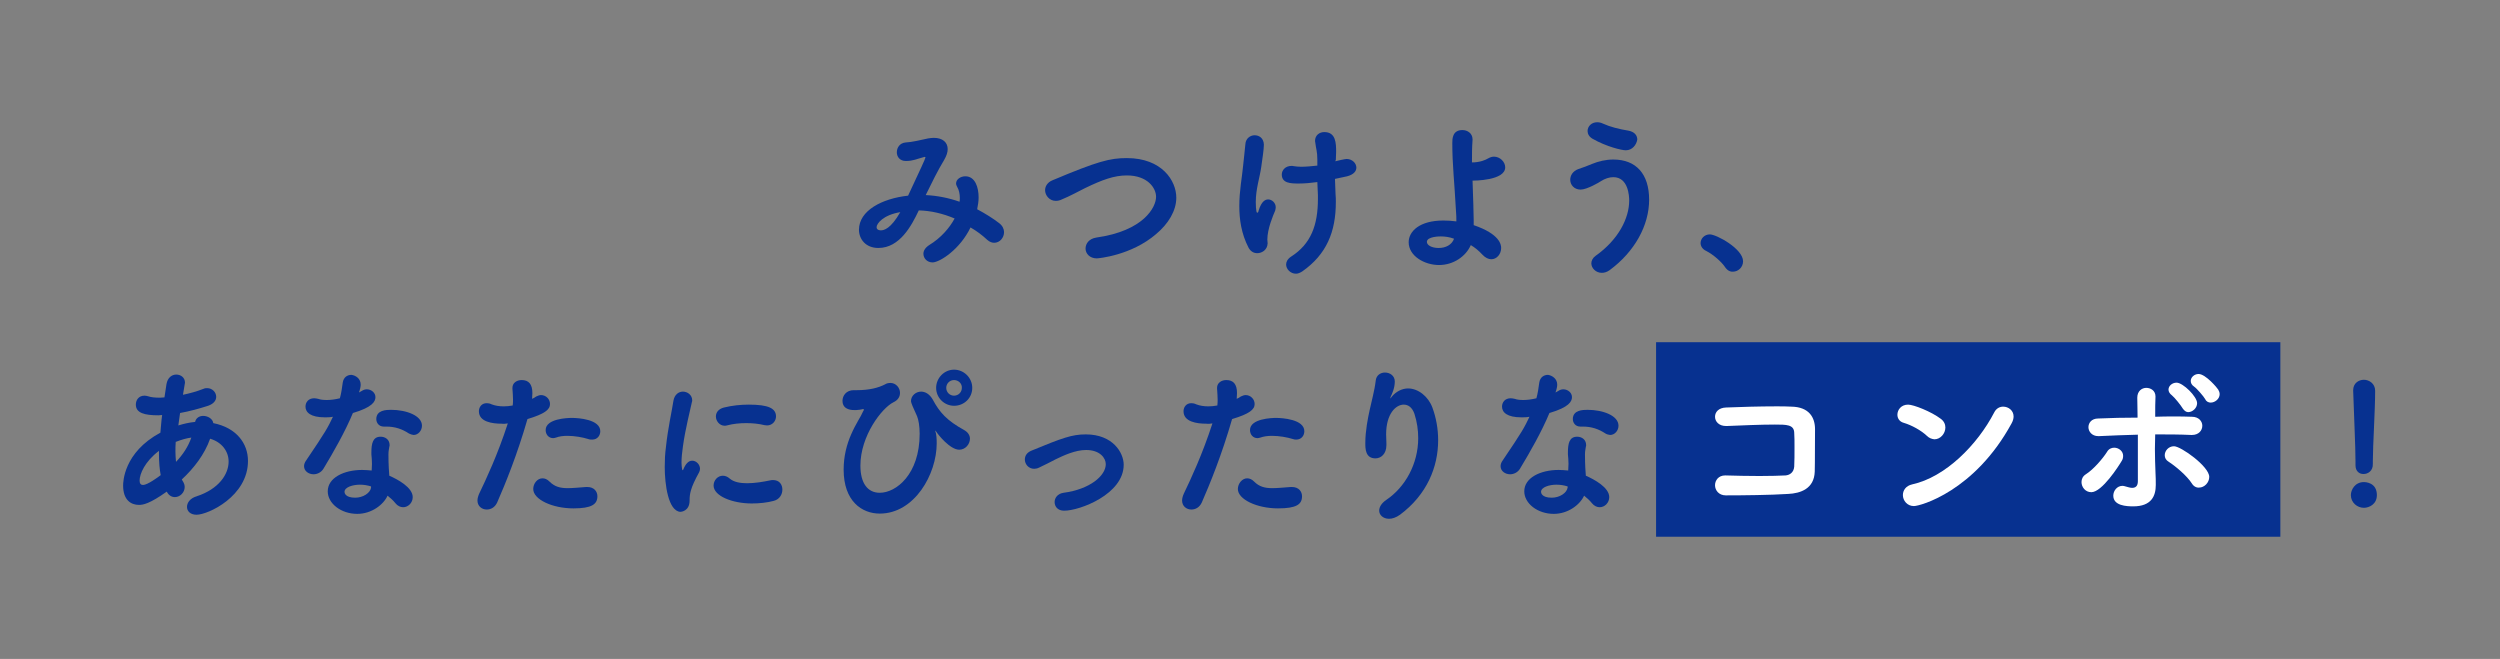
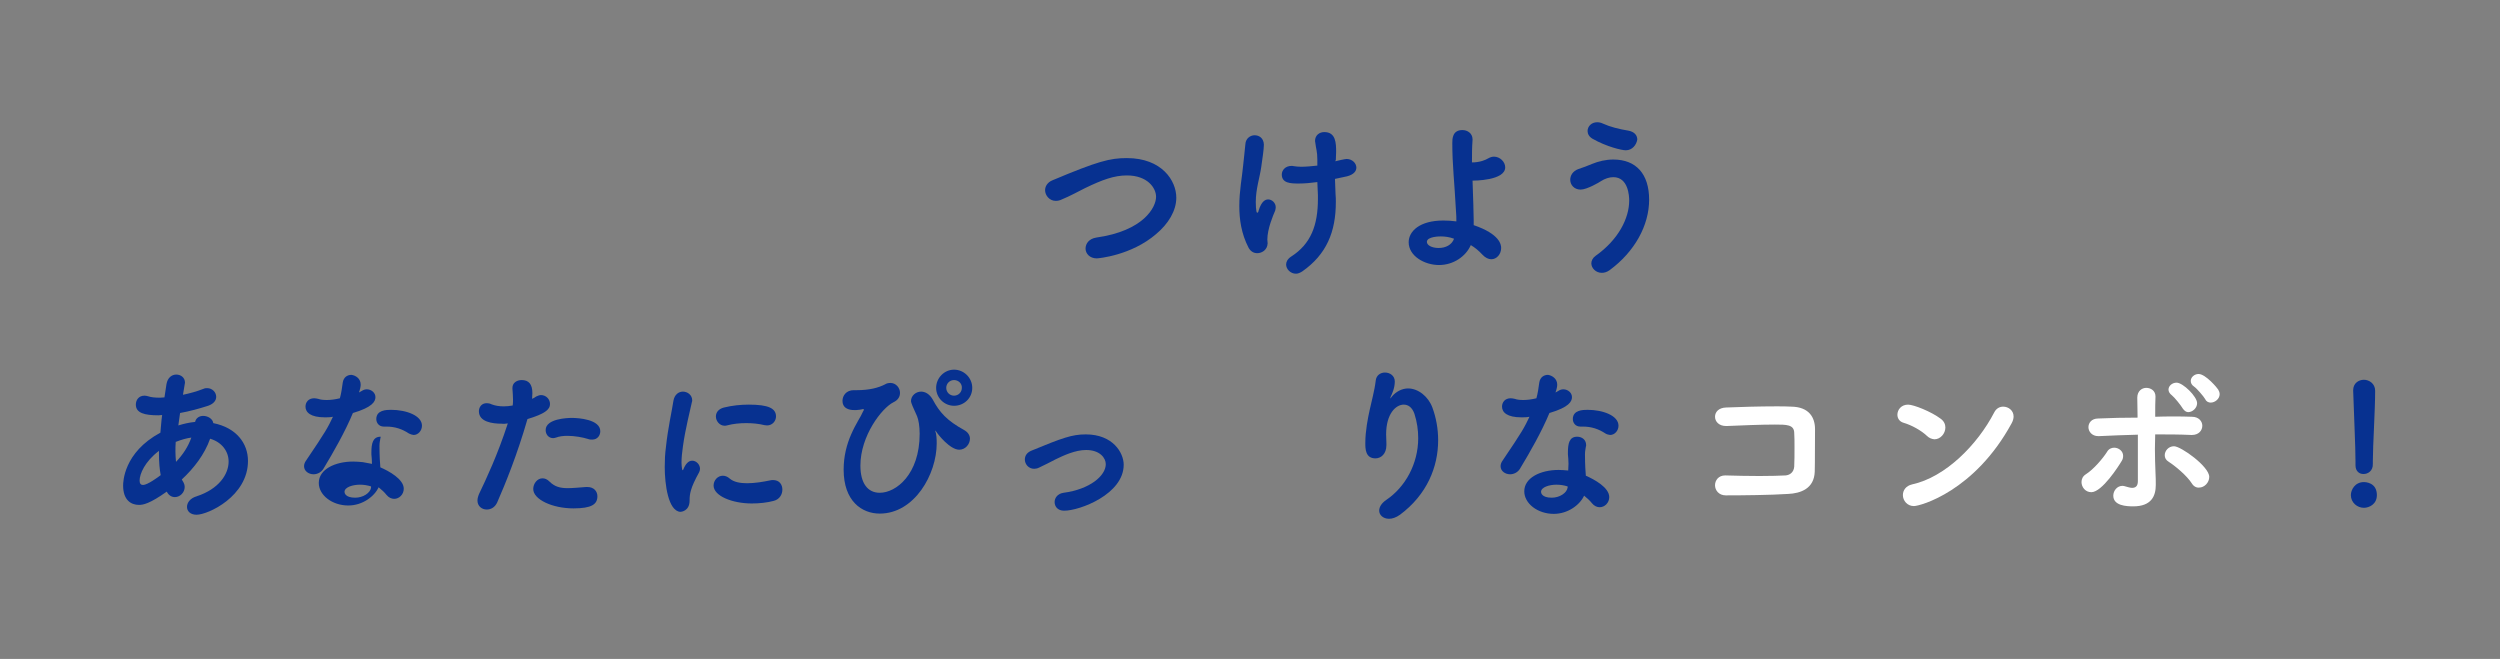
<svg xmlns="http://www.w3.org/2000/svg" version="1.1" id="_レイヤー_2" x="0px" y="0px" viewBox="0 0 865 228" style="enable-background:new 0 0 865 228;" xml:space="preserve">
  <rect x="0" y="0" width="865" height="228" fill="#808080" stroke="none" />
  <style type="text/css">
	.st0{fill-rule:evenodd;clip-rule:evenodd;fill:#073190;}
	.st1{fill:#073190;}
	.st2{fill:#FFFFFF;}
</style>
  <g id="_レイヤー_1-2">
    <g>
-       <path id="_長方形_6" class="st0" d="M573,118.4h216v67.3H573V118.4z" />
-       <path class="st1" d="M322.7,90.8c-1.9,0-3.2-1.4-3.2-3c0-1,0.6-2.1,2-3c4.1-2.5,7-5.9,8.8-9.2c-4-1.7-8.2-2.7-12.4-2.8    c-2.5,5.3-6.6,13-14,13c-4.4,0-6.7-3.1-6.7-6.3c0-6.6,7.9-10.8,17-11.8c4.1-8.8,6-12.8,6-13.2c0-0.2-0.1-0.2-0.3-0.2    c-0.1,0-0.2,0-0.4,0.1c-2.3,0.6-3.6,1.3-6,1.3h-0.1c-2.1,0-3.1-1.5-3.1-3c0-1.6,1-3.2,3-3.4c2.3-0.1,5.4-0.9,7.8-1.4    c0.7-0.1,1.3-0.2,2-0.2c3.1,0,4.8,1.6,4.8,3.9c0,1.1-0.4,2.3-1.2,3.7c-2.3,3.8-4.4,8.1-6.4,12.2c4.1,0.2,8,1,11.7,2.3    c0.1-0.5,0.1-0.9,0.1-1.3c0-1.4-0.3-2.8-0.9-3.8c-0.2-0.4-0.4-0.8-0.4-1.2c0-1.5,1.6-2.5,3.2-2.5c3.4,0,4.6,3.8,4.6,7.3    c0,1.3-0.2,2.6-0.5,4.1c2.8,1.5,5.4,3.1,7.6,4.8c1.2,0.9,1.7,2.1,1.7,3.1c0,2-1.5,3.7-3.4,3.7c-0.8,0-1.6-0.3-2.4-1    c-1.7-1.6-3.7-3.1-5.8-4.3C332.2,86.2,325.3,90.7,322.7,90.8L322.7,90.8z M303.3,78.6c0,1.1,1.3,1.1,1.5,1.1c1,0,3.4-0.5,6.7-6.3    C305.5,74.4,303.3,77.4,303.3,78.6L303.3,78.6z" />
      <path class="st1" d="M379.5,89.4c-2.5,0-3.9-1.7-3.9-3.4c0-1.7,1.2-3.4,3.7-3.8c16.4-2.3,20.7-10.5,20.7-14.1    c0-3.1-3-7.4-10.1-7.4c-4.4,0-8.5,1.5-14.5,4.4c-2.6,1.3-5.1,2.7-8,3.9c-0.8,0.4-1.5,0.5-2.1,0.5c-2.2,0-3.7-1.9-3.7-3.7    c0-1.3,0.8-2.7,2.5-3.4c15.7-6.6,19.9-7.7,25.8-7.7c12.1,0,17.1,7.8,17.1,13.7c0,4.5-2.7,9-7,12.6C391.4,88.4,380,89.4,379.5,89.4    L379.5,89.4z" />
      <path class="st1" d="M435,87.6c-1.2,0-2.3-0.6-3-1.9c-2.5-4.8-3.2-9.8-3.2-14.4c0-5.4,1-10.3,1.3-13.8c0.3-3.2,0.6-5.1,0.8-7.6    c0.1-2,1.7-3.1,3.2-3.1c1.6,0,3.1,1,3.2,3.2c0,1.8-0.5,4.7-0.9,7.7c-0.5,3.7-1.9,7.6-1.9,12.2c0,0.2,0,3.7,0.5,3.7    c0.2,0,0.4-0.2,0.5-0.8c1-3.2,2.3-3.8,3.3-3.8c1.3,0,2.6,1.2,2.6,2.7c0,0.4-0.1,0.8-0.2,1.2c-0.7,1.6-2.7,6.3-2.7,10    c0,0.3,0.1,0.8,0.1,1.3C438.5,86.5,436.6,87.6,435,87.6L435,87.6z M462,55.8c0.3-0.1,3.4-0.8,3.9-0.8c2,0,3.4,1.5,3.4,3    c0,1.2-0.9,2.4-3.2,3l-4.2,0.9l0.2,5.3c0.1,0.9,0.1,1.8,0.1,2.7c0,10.3-3.2,18.1-11.6,24c-0.8,0.5-1.5,0.8-2.2,0.8    c-1.9,0-3.4-1.6-3.4-3.2c0-0.9,0.5-1.9,1.7-2.7c6.9-4.4,9.3-10.9,9.3-20v-1.3l-0.2-4.5c-2.2,0.3-4.4,0.5-6.5,0.5    c-2.7,0-5.8-0.1-5.8-3.1c0-1.5,1.2-3,3.4-3c0.2,0,0.5,0,0.8,0.1c0.8,0.1,1.6,0.2,2.5,0.2c1.7,0,3.6-0.2,5.6-0.4v-2.1    c0-2.8-0.5-3.9-0.7-5.8c0-0.2-0.1-0.4-0.1-0.6c0-2.1,1.6-3.1,3.2-3.1c4,0,4.1,3.8,4.1,6.9c0,0.8-0.1,1.7-0.1,2.7L462,55.8    L462,55.8z" />
      <path class="st1" d="M497.9,91.7c-5,0-10.5-3.1-10.5-7.9c0-3.7,3.7-7.5,12-7.5c1.5,0,3,0.1,4.5,0.3c0-1.2,0-2.2-0.1-3.1    c-0.6-11.1-1.3-16.4-1.3-24c0-1.4,0-4.5,3.5-4.5c1.7,0,3.5,1.1,3.5,3.2v0.2c-0.2,2.7-0.2,5.2-0.2,7.8c2.8,0,4.8-0.9,5.6-1.4    c0.7-0.4,1.4-0.6,2-0.6c2.1,0,3.9,1.8,3.9,3.7c0,4.6-10.8,4.6-11.3,4.6c0.2,4.8,0.4,12.8,0.4,13.7v1.7c9.1,3.1,9.5,6.8,9.5,7.9    c0,2.1-1.5,3.9-3.4,3.9c-1,0-2.1-0.5-3.2-1.7s-2.4-2.3-3.9-3.2C507.2,88.7,502.9,91.7,497.9,91.7L497.9,91.7z M498.5,81.8    c-0.3,0-4.8,0-4.8,1.9c0,1.1,1.6,2.1,4.1,2.1c2.3,0,4.5-1,5.3-3.2C501.5,82,499.9,81.8,498.5,81.8L498.5,81.8z" />
      <path class="st1" d="M554.2,94.4c-2,0-3.6-1.6-3.6-3.3c0-0.9,0.5-1.9,1.5-2.6c7.9-5.6,11.6-13,11.6-19.1c0-1.6-0.3-8.1-5.5-8.1    c-1.4,0-2.9,0.5-4.3,1.4c-0.4,0.3-4.8,2.9-7,2.9c-2.3,0-3.6-1.7-3.6-3.4c0-1.5,0.9-3,2.8-3.7c1.5-0.5,3.2-1.1,4.8-1.8    c2.2-0.9,4.7-1.5,7.3-1.5c7.9,0,12.4,5,12.4,13.9s-5,18-13.7,24.4C555.9,94.2,555,94.4,554.2,94.4L554.2,94.4z M562.5,52    c-1.3,0-6.6-1.2-11.5-4c-1.2-0.7-1.7-1.7-1.7-2.7c0-1.5,1.3-3,3.3-3c0.6,0,1.3,0.1,2.1,0.5c2.4,1.1,5.6,1.9,8.7,2.4    c2.2,0.4,3.1,1.7,3.1,3.1C566.2,50.1,564.8,52,562.5,52L562.5,52z" />
-       <path class="st1" d="M597,92.6c-1.3-2-4.3-4.6-6.7-5.8c-1.3-0.6-1.9-1.7-1.9-2.7c0-1.5,1.3-3,3.2-3c2.3,0,11.5,5,11.5,9.3    c0,2.1-1.7,3.6-3.5,3.6C598.8,94.1,597.8,93.7,597,92.6L597,92.6z" />
      <path class="st1" d="M67.5,146c0.3-1.4,1.5-2.1,2.8-2.1c1.6,0,3.3,1,3.5,2.5c8,1.6,12,7,12,13.1c0,12.2-13.8,18.6-17.8,18.6    c-2.2,0-3.3-1.3-3.3-2.7s1-3,3.4-3.7c7.6-2.5,11-7.6,11-12c0-3.5-2.3-6.7-6.4-7.9c-1.9,5.4-5.6,10.2-9.8,14.1l0.4,0.7    c0.4,0.6,0.6,1.3,0.6,1.9c0,1.9-1.6,3.5-3.4,3.5c-1,0-2.1-0.5-2.8-1.9c-5.9,4.2-8.2,4.6-9.6,4.6c-2.8,0-5.5-1.7-5.5-6.7    c0-1.1,0.1-11.4,12.9-18.3c0.2-2,0.3-4.1,0.6-6.1c-0.5,0-0.9,0.1-1.3,0.1c-4.8,0-7.8-0.8-7.8-3.7c0-1.6,1-3.1,3-3.1    c0.4,0,0.8,0.1,1.2,0.2c1.2,0.4,2.5,0.5,4.2,0.5c0.5,0,1-0.1,1.5-0.1l0.7-4.6c0.4-2.3,1.9-3.3,3.4-3.3s3,1,3,2.8    c0,0.2-0.5,3-0.7,4.2c2.4-0.5,4.9-1.2,7.2-2.1c0.4-0.2,0.8-0.2,1.2-0.2c1.7,0,3.1,1.4,3.1,3c0,1.2-0.8,2.4-2.8,3.1    c-3.1,1-6.4,1.9-9.7,2.5l-0.6,4.3c1.9-0.6,3.8-1,5.6-1.2L67.5,146L67.5,146z M55,157.1V156c-4.9,3.7-6.7,8-6.7,10.3    c0,1.1,0.5,1.5,1.2,1.5c1.5,0,5.2-2.7,6.1-3.4C55.2,162.3,55,159.8,55,157.1z M60.8,152.9c-0.1,1.2-0.1,2.3-0.1,3.4    c0,1.2,0.1,2.4,0.2,3.5c2.3-2.4,4.2-5.2,5.3-8.4C64.7,151.6,62.8,152.1,60.8,152.9L60.8,152.9z" />
-       <path class="st1" d="M124.8,133.1c0,0.6-0.2,1.6-0.6,2.7c0.3-0.2,0.7-0.4,0.9-0.5c0.6-0.4,1.2-0.6,1.8-0.6c1.6,0,3,1.2,3,2.7    s-1,3.5-7.8,5.5c-2.7,6.5-6.7,13.5-10.2,19.3c-0.8,1.3-2.2,1.9-3.4,1.9c-1.7,0-3.3-1.1-3.3-2.8c0-0.6,0.2-1.3,0.8-2.1    c6.7-9.9,7.4-11.2,9.2-15c-1,0.2-1.9,0.2-2.8,0.2c-4.9,0-6.7-1.7-6.7-3.7c0-1.5,1-2.9,3-2.9c0.4,0,0.9,0.1,1.4,0.2    c0.8,0.3,1.8,0.4,3,0.4c1.3,0,2.9-0.2,4.5-0.6c0.5-1.8,0.7-3.4,1-5.5c0.3-1.8,1.6-2.6,3-2.6C123.1,129.9,124.8,131,124.8,133.1    L124.8,133.1L124.8,133.1z M128.7,160.5c0-1.2-0.1-2.2-0.2-3.3v-0.6c0-3.2,0.5-5.5,3.2-5.5c1.6,0,3.1,1,3.1,2.9    c0,0.2,0,0.3-0.1,0.6c-0.1,0.8-0.3,1.4-0.3,2.6c0,3.9,0.2,6,0.3,7.4c3,1.3,8.1,4.1,8.1,7.4c0,2-1.6,3.5-3.3,3.5    c-0.9,0-1.9-0.4-2.7-1.4c-0.7-0.9-1.6-1.7-2.7-2.6c-1.4,3.1-5.5,6.3-10.5,6.3c-5.6,0-10.2-3.6-10.2-7.8c0-4.7,5.6-7.4,11.9-7.4    c1.1,0,2.2,0.1,3.3,0.2L128.7,160.5L128.7,160.5z M128.4,168.3c-1.3-0.4-2.5-0.6-3.9-0.6c-2.3,0-5.3,0.8-5.3,2.5    c0,0.3,0.2,2,3.7,2c2.7,0,5.2-1.6,5.5-3.5C128.3,168.6,128.4,168.3,128.4,168.3z M141.5,150c-2.4-1.6-4.9-2.4-7.8-2.4h-0.9    c-1.7,0-2.6-1.3-2.6-2.6c0-3.1,3.4-3.2,5.1-3.2c5.3,0,10.7,2,10.7,5.5c0,1.7-1.3,3.2-2.9,3.2C142.5,150.4,142.1,150.3,141.5,150z" />
+       <path class="st1" d="M124.8,133.1c0,0.6-0.2,1.6-0.6,2.7c0.3-0.2,0.7-0.4,0.9-0.5c0.6-0.4,1.2-0.6,1.8-0.6c1.6,0,3,1.2,3,2.7    s-1,3.5-7.8,5.5c-2.7,6.5-6.7,13.5-10.2,19.3c-0.8,1.3-2.2,1.9-3.4,1.9c-1.7,0-3.3-1.1-3.3-2.8c0-0.6,0.2-1.3,0.8-2.1    c6.7-9.9,7.4-11.2,9.2-15c-1,0.2-1.9,0.2-2.8,0.2c-4.9,0-6.7-1.7-6.7-3.7c0-1.5,1-2.9,3-2.9c0.4,0,0.9,0.1,1.4,0.2    c0.8,0.3,1.8,0.4,3,0.4c1.3,0,2.9-0.2,4.5-0.6c0.5-1.8,0.7-3.4,1-5.5c0.3-1.8,1.6-2.6,3-2.6C123.1,129.9,124.8,131,124.8,133.1    L124.8,133.1L124.8,133.1z M128.7,160.5c0-1.2-0.1-2.2-0.2-3.3v-0.6c0-3.2,0.5-5.5,3.2-5.5c0,0.2,0,0.3-0.1,0.6c-0.1,0.8-0.3,1.4-0.3,2.6c0,3.9,0.2,6,0.3,7.4c3,1.3,8.1,4.1,8.1,7.4c0,2-1.6,3.5-3.3,3.5    c-0.9,0-1.9-0.4-2.7-1.4c-0.7-0.9-1.6-1.7-2.7-2.6c-1.4,3.1-5.5,6.3-10.5,6.3c-5.6,0-10.2-3.6-10.2-7.8c0-4.7,5.6-7.4,11.9-7.4    c1.1,0,2.2,0.1,3.3,0.2L128.7,160.5L128.7,160.5z M128.4,168.3c-1.3-0.4-2.5-0.6-3.9-0.6c-2.3,0-5.3,0.8-5.3,2.5    c0,0.3,0.2,2,3.7,2c2.7,0,5.2-1.6,5.5-3.5C128.3,168.6,128.4,168.3,128.4,168.3z M141.5,150c-2.4-1.6-4.9-2.4-7.8-2.4h-0.9    c-1.7,0-2.6-1.3-2.6-2.6c0-3.1,3.4-3.2,5.1-3.2c5.3,0,10.7,2,10.7,5.5c0,1.7-1.3,3.2-2.9,3.2C142.5,150.4,142.1,150.3,141.5,150z" />
      <path class="st1" d="M173.6,146.6c-3.2,0-7.9-0.6-7.9-4.3c0-1.4,0.9-2.8,2.7-2.8c0.5,0,1.1,0.1,1.7,0.4c1.3,0.5,2.7,0.7,4.2,0.7    c1,0,2-0.1,3.1-0.3c0.1-0.8,0.1-1.4,0.1-2.1c0-1-0.1-2.2-0.2-3.8v-0.2c0-1.8,1.6-2.7,3.2-2.7c2.4,0,3.7,1.4,3.7,4.5    c0,0.6-0.1,1.3-0.1,2c0.5-0.2,1-0.5,1.4-0.8c0.6-0.3,1.2-0.5,1.7-0.5c1.7,0,3.1,1.4,3.1,3.1c0,1.9-1.8,3.4-7.8,5.2    c-3.6,12.5-7.7,22.5-10.5,28.9c-0.8,1.7-2.2,2.4-3.6,2.4c-1.7,0-3.2-1.2-3.2-3.1c0-0.7,0.2-1.5,0.6-2.4c2.4-5,6.4-13.5,9.9-24.3    C175,146.6,174.3,146.7,173.6,146.6L173.6,146.6z M198.4,175.9c-7.3,0-13.9-3.1-13.9-6.7c0-1.9,1.4-3.7,3.2-3.7    c0.8,0,1.6,0.3,2.4,1.1c1.8,1.8,3.7,2.3,6.3,2.3c1.7,0,3.8-0.2,6.4-0.4h0.4c2.4,0,3.5,1.6,3.5,3.2    C206.7,174.5,204.7,175.9,198.4,175.9L198.4,175.9z M203.5,151.9c-1.9-0.6-4.7-1.1-7.2-1.1c-1.5,0-2.9,0.2-3.9,0.6    c-0.4,0.1-0.7,0.2-1,0.2c-1.6,0-2.6-1.3-2.6-2.8c0-4,7.7-4.2,9.1-4.2c2.2,0,9.8,0.5,9.8,4.6c0,1.5-1,2.9-2.8,2.9    C204.4,152.1,204,152.1,203.5,151.9L203.5,151.9z" />
      <path class="st1" d="M230,161.6c0-2.3,0.1-4.6,0.4-6.8c0.7-6.7,2.1-12.7,2.6-16.1c0.4-2.3,1.9-3.2,3.3-3.2c1.6,0,3.2,1.2,3.2,3    c0,0.2,0,0.4-0.1,0.6c-0.5,2.4-2.3,9.4-3.1,15.3c-0.3,2-0.5,4-0.5,5.7c0,0.8,0.1,1.5,0.2,2.2c0.1,0.2,0.1,0.4,0.2,0.4    s0.1-0.1,0.2-0.2c0.8-2,1.8-3.1,3.1-3.1c1.4,0,2.7,1.3,2.7,2.8c0,0.4-0.1,0.8-0.3,1.2c-3.1,5.6-3.3,7.6-3.3,9.8    c0,3.7-3,3.9-3.2,3.9C231.2,176.8,230,167.6,230,161.6L230,161.6z M260.1,174.2c-6.7,0-13.2-2.6-13.2-6.2c0-1.8,1.4-3.4,3.2-3.4    c0.8,0,1.6,0.3,2.4,1c1.4,1.2,3.6,1.6,6,1.6c2.7,0,5.6-0.5,8-1c0.4-0.1,0.7-0.1,1-0.1c2.2,0,3.2,1.6,3.2,3.3s-1,3.4-3,3.9    C265.5,173.9,262.8,174.2,260.1,174.2L260.1,174.2z M265.4,147.2c-0.3,0-0.6-0.1-0.9-0.1c-2-0.5-4.2-0.7-6.3-0.7    c-2.2,0-4.4,0.2-6.7,0.8c-0.3,0.1-0.5,0.1-0.8,0.1c-1.7,0-3-1.6-3-3.2c0-1.3,0.8-2.6,2.8-3.1c2.8-0.7,5.8-1,8.6-1    c6.8,0,9.4,1.3,9.4,4.1C268.5,145.6,267.3,147.2,265.4,147.2L265.4,147.2z" />
      <path class="st1" d="M298.7,141.5c-0.5,0.2-7.2,1.7-7.2-2.8c0-1.8,1.3-3.7,3.9-3.7h1.1c4.2,0,7.4-0.8,9.7-2    c0.6-0.4,1.3-0.5,1.9-0.5c1.9,0,3.3,1.7,3.3,3.4c0,1.3-0.6,2.5-2.3,3.3c-4,2-11.4,11.6-11.4,21.9c0,6.1,2.5,9.4,6.7,9.4    c5.6,0,13.8-6.3,13.8-20.4c0-2.7-0.4-4.9-0.9-6.1c-1.4-3-2.1-4.7-2.1-5.2c0-1.9,1.7-3.3,3.5-3.3c1.4,0,2.9,0.8,4,2.7    c2.4,4.5,4.9,7.3,10.9,10.6c1.4,0.8,2,1.9,2,3c0,1.9-1.6,3.8-3.7,3.8c-3.2,0-7.4-5.3-8-6.3c-0.1-0.2-0.2-0.3-0.3-0.3v0.1    c0.4,1.1,0.5,2.6,0.5,4.3c0,10.7-7.7,24.3-19.7,24.3c-6.2,0-12.5-4.3-12.5-15.2c0-4.7,1.1-8.8,2.6-12.2c1.6-3.7,3.4-6.2,4.1-7.9    c0.1-0.2,0.3-0.5,0.3-0.6C298.8,141.6,298.8,141.5,298.7,141.5L298.7,141.5L298.7,141.5z M330.1,140.4c-3.4,0-6.2-2.8-6.2-6.2    s2.8-6.3,6.2-6.3s6.3,2.8,6.3,6.3S333.6,140.4,330.1,140.4z M330.1,131.5c-1.5,0-2.7,1.2-2.7,2.7s1.2,2.7,2.7,2.7s2.7-1.2,2.7-2.7    C332.9,132.7,331.6,131.5,330.1,131.5z" />
      <path class="st1" d="M368.2,176.7c-2.2,0-3.3-1.4-3.3-3c0-1.4,1-2.9,3.1-3.2c9.1-1.2,14.6-5.9,14.6-9.9c0-2.1-2-4.9-6.8-4.9    c-3.8,0-7.8,1.9-10.5,3.2c-2,1-3.8,2-5.8,2.9c-0.6,0.3-1.2,0.4-1.7,0.4c-1.9,0-3.2-1.6-3.2-3.2c0-1.2,0.6-2.3,2.1-3    c10.9-4.5,14.2-5.7,19-5.7c9.4,0,13.1,6.4,13.1,10.5C388.8,171,373.6,176.7,368.2,176.7L368.2,176.7z" />
-       <path class="st1" d="M417.4,146.6c-3.2,0-7.9-0.6-7.9-4.3c0-1.4,0.9-2.8,2.7-2.8c0.5,0,1.1,0.1,1.7,0.4c1.3,0.5,2.7,0.7,4.2,0.7    c1,0,2-0.1,3.1-0.3c0.1-0.8,0.1-1.4,0.1-2.1c0-1-0.1-2.2-0.2-3.8v-0.2c0-1.8,1.6-2.7,3.2-2.7c2.4,0,3.7,1.4,3.7,4.5    c0,0.6-0.1,1.3-0.1,2c0.5-0.2,1-0.5,1.4-0.8c0.6-0.3,1.2-0.5,1.7-0.5c1.7,0,3.1,1.4,3.1,3.1c0,1.9-1.8,3.4-7.8,5.2    c-3.6,12.5-7.7,22.5-10.5,28.9c-0.8,1.7-2.2,2.4-3.6,2.4c-1.7,0-3.2-1.2-3.2-3.1c0-0.7,0.2-1.5,0.6-2.4c2.4-5,6.4-13.5,9.9-24.3    C418.9,146.6,418.1,146.7,417.4,146.6L417.4,146.6z M442.2,175.9c-7.3,0-13.9-3.1-13.9-6.7c0-1.9,1.5-3.7,3.2-3.7    c0.8,0,1.6,0.3,2.4,1.1c1.8,1.8,3.7,2.3,6.3,2.3c1.7,0,3.8-0.2,6.4-0.4h0.4c2.4,0,3.5,1.6,3.5,3.2    C450.5,174.5,448.6,175.9,442.2,175.9L442.2,175.9z M447.3,151.9c-1.9-0.6-4.7-1.1-7.2-1.1c-1.5,0-2.9,0.2-4,0.6    c-0.4,0.1-0.7,0.2-1,0.2c-1.6,0-2.6-1.3-2.6-2.8c0-4,7.7-4.2,9-4.2c2.2,0,9.8,0.5,9.8,4.6c0,1.5-1,2.9-2.8,2.9    C448.2,152.1,447.8,152.1,447.3,151.9L447.3,151.9z" />
      <path class="st1" d="M481,137.9c0.1,0,0.4-0.4,0.6-0.7c1.4-1.7,3.5-2.8,5.6-2.8c3.5,0,7,2.8,8.4,6.6c1.3,3.5,2,7.4,2,11.3    c0,9.2-3.8,18.8-13.2,25.8c-1.4,1-2.7,1.4-3.8,1.4c-2,0-3.4-1.3-3.4-2.8c0-1.2,0.7-2.5,2.4-3.7c6.6-4.4,11.1-12.5,11.1-21.4    c0-2.8-0.4-5.6-1.3-8.4c-0.8-2.3-2.2-3.2-3.7-3.2c-2.7,0-6.1,3.1-6.1,10.3c0,0.9,0.1,2,0.1,3.2v0.5c0,3.1-1.9,4.6-3.8,4.6    c-3.5,0-3.5-3.4-3.5-5.3c0-4.2,0.9-8.7,1.5-11.4c0.6-2.9,1.7-6.7,2.1-10.2c0.2-1.9,1.7-2.8,3.2-2.8c1.7,0,3.4,1.1,3.4,3.1    c0,2.3-1,4.4-1.4,5.2C481.1,137.6,481,137.8,481,137.9L481,137.9L481,137.9z" />
      <path class="st1" d="M538.8,133.1c0,0.6-0.2,1.6-0.6,2.7c0.4-0.2,0.7-0.4,0.9-0.5c0.6-0.4,1.2-0.6,1.8-0.6c1.6,0,3,1.2,3,2.7    s-1,3.5-7.8,5.5c-2.7,6.5-6.7,13.5-10.2,19.3c-0.8,1.3-2.2,1.9-3.4,1.9c-1.7,0-3.3-1.1-3.3-2.8c0-0.6,0.2-1.3,0.8-2.1    c6.7-9.9,7.4-11.2,9.2-15c-1,0.2-1.9,0.2-2.8,0.2c-4.9,0-6.7-1.7-6.7-3.7c0-1.5,1-2.9,3-2.9c0.4,0,0.9,0.1,1.4,0.2    c0.8,0.3,1.8,0.4,3,0.4c1.3,0,2.9-0.2,4.5-0.6c0.5-1.8,0.7-3.4,1-5.5c0.3-1.8,1.6-2.6,3-2.6C537,129.9,538.8,131,538.8,133.1    L538.8,133.1L538.8,133.1z M542.7,160.5c0-1.2-0.1-2.2-0.2-3.3v-0.6c0-3.2,0.5-5.5,3.2-5.5c1.6,0,3.1,1,3.1,2.9    c0,0.2,0,0.3-0.1,0.6c-0.1,0.8-0.3,1.4-0.3,2.6c0,3.9,0.2,6,0.3,7.4c3,1.3,8.1,4.1,8.1,7.4c0,2-1.6,3.5-3.3,3.5    c-0.9,0-1.9-0.4-2.7-1.4c-0.7-0.9-1.6-1.7-2.7-2.6c-1.4,3.1-5.5,6.3-10.5,6.3c-5.6,0-10.2-3.6-10.2-7.8c0-4.7,5.6-7.4,11.9-7.4    c1.1,0,2.2,0.1,3.3,0.2L542.7,160.5L542.7,160.5z M542.4,168.3c-1.3-0.4-2.5-0.6-3.9-0.6c-2.3,0-5.3,0.8-5.3,2.5    c0,0.3,0.2,2,3.7,2c2.7,0,5.2-1.6,5.5-3.5V168.3z M555.5,150c-2.4-1.6-4.9-2.4-7.8-2.4h-0.9c-1.7,0-2.6-1.3-2.6-2.6    c0-3.1,3.4-3.2,5.1-3.2c5.3,0,10.7,2,10.7,5.5c0,1.7-1.3,3.2-2.9,3.2C556.5,150.4,556,150.3,555.5,150z" />
      <path class="st1" d="M817.9,175.7c-2.3,0-4.5-1.8-4.5-4.4c0-1.8,1.4-4.5,4.5-4.5c0.5,0,4.5,0.1,4.5,4.5    C822.4,174.5,819.7,175.7,817.9,175.7z M815,161v-1.4c0-5-0.5-15-0.8-24.4V135c0-2.4,1.9-3.6,3.7-3.6s3.9,1.3,3.9,3.8    c0,6.7-0.8,19.1-0.8,24.4v0.9c0.1,2.5-1.8,3.5-3.1,3.5C816.4,164.1,815,163.1,815,161L815,161z" />
      <path class="st2" d="M618.7,170.9c-6.2,0.4-15.7,0.5-21.6,0.5c-2.4,0-3.7-1.8-3.7-3.5s1.2-3.4,3.5-3.4h0.2    c3.2,0.1,7.7,0.2,11.7,0.2c3.7,0,7.1-0.1,9-0.2c1.3-0.1,2.8-0.9,3-3c0.1-1.9,0.1-4.4,0.1-6.7c0-1.9,0-3.8-0.1-5.1    c-0.1-2.8-2.7-2.8-6.7-2.8c-5,0-11.7,0.3-16.6,0.5h-0.3c-2.5,0-3.8-1.6-3.8-3.2c0-1.6,1.2-3.1,3.8-3.2c4.8-0.2,11.7-0.4,17.3-0.4    c2,0,3.8,0,5.3,0.1c6.2,0.1,8.2,3.8,8.2,7.8c0,12.1-0.1,14.2-0.1,14.7C627.7,169.1,623,170.7,618.7,170.9L618.7,170.9z" />
      <path class="st2" d="M666.7,150.8c-2-1.9-5.3-3.7-8-4.5c-1.5-0.4-2.2-1.6-2.2-2.8c0-1.7,1.3-3.5,3.7-3.5c1.9,0,8,2.4,11.3,4.9    c1.1,0.8,1.6,1.9,1.6,3c0,2.1-1.7,4.1-3.8,4.1C668.4,151.9,667.5,151.6,666.7,150.8L666.7,150.8z M662.2,175.1    c-2.3,0-3.8-1.9-3.8-3.8c0-1.6,1-3.2,3.2-3.7c11.5-2.5,22.6-13.7,28.4-24.9c0.7-1.4,1.9-2,3.1-2c1.8,0,3.6,1.3,3.6,3.4    c0,0.7-0.2,1.5-0.7,2.4C683.2,170,664.4,175.1,662.2,175.1L662.2,175.1z" />
      <path class="st2" d="M720.2,166.8c0-1,0.4-2,1.5-2.7c2.7-1.7,5.9-5.5,7.3-7.7c0.6-1.1,1.6-1.5,2.5-1.5c1.6,0,3.1,1.2,3.1,2.8    c0,0.6-0.1,1.2-0.5,1.8c-1,1.7-6.8,10.8-10.5,10.8C721.5,170.3,720.2,168.5,720.2,166.8z M745.8,137.2c-0.1,1.7-0.1,4.2-0.1,7    c2.2-0.1,4.3-0.1,6.4-0.1s4.2,0,6.3,0.1c2.4,0,3.6,1.6,3.6,3.1c0,1.6-1.2,3.2-3.6,3.2h-0.2c-4.1-0.2-8.3-0.2-12.5-0.2    c0,1.6-0.1,3.3-0.1,5c0,2.8,0.1,5.7,0.2,8.2c0.1,1.9,0.1,2.7,0.1,4.3c0,3.8-1.5,7.4-7.8,7.4c-2.3,0-6.9-0.2-6.9-3.7    c0-1.7,1.3-3.4,3.2-3.4c0.3,0,0.7,0.1,1,0.2c0.8,0.2,1.6,0.5,2.3,0.5c1.1,0,2-0.5,2-2.3v-16.1c-4.5,0.1-8.9,0.3-13.4,0.5H726    c-2.2,0-3.4-1.6-3.4-3.1c0-1.4,1-3,3.4-3c4.5-0.2,9-0.3,13.6-0.3c0-2.8-0.1-5.2-0.1-6.8v-0.1c0-2.3,1.6-3.4,3.1-3.4    S745.8,135.1,745.8,137.2L745.8,137.2L745.8,137.2z M758.4,167.3c-1.7-2.7-5.8-6.1-8-7.5c-1-0.6-1.4-1.4-1.4-2.3    c0-1.5,1.3-3.1,3.2-3.1c2.4,0,12.2,7,12.2,10.6c0,2-1.7,3.7-3.5,3.7C760,168.8,759,168.3,758.4,167.3z M755.2,141.3    c-0.5-0.9-2.8-3.8-3.7-4.5c-0.8-0.6-1.2-1.3-1.2-2c0-1.3,1.3-2.4,2.8-2.4c2.2,0,7.1,4.8,7.1,7.1c0,1.7-1.6,3.1-3.1,3.1    C756.5,142.6,755.8,142.2,755.2,141.3L755.2,141.3z M764.9,139.3c-0.7,0-1.5-0.3-1.9-1.2c-0.5-0.9-2.9-3.7-3.8-4.3    c-0.9-0.6-1.2-1.3-1.2-2c0-1.3,1.3-2.4,2.7-2.4c2.5,0,6.6,5,6.8,5.4c0.3,0.5,0.5,1,0.5,1.6C768,138,766.4,139.3,764.9,139.3    L764.9,139.3z" />
    </g>
  </g>
</svg>